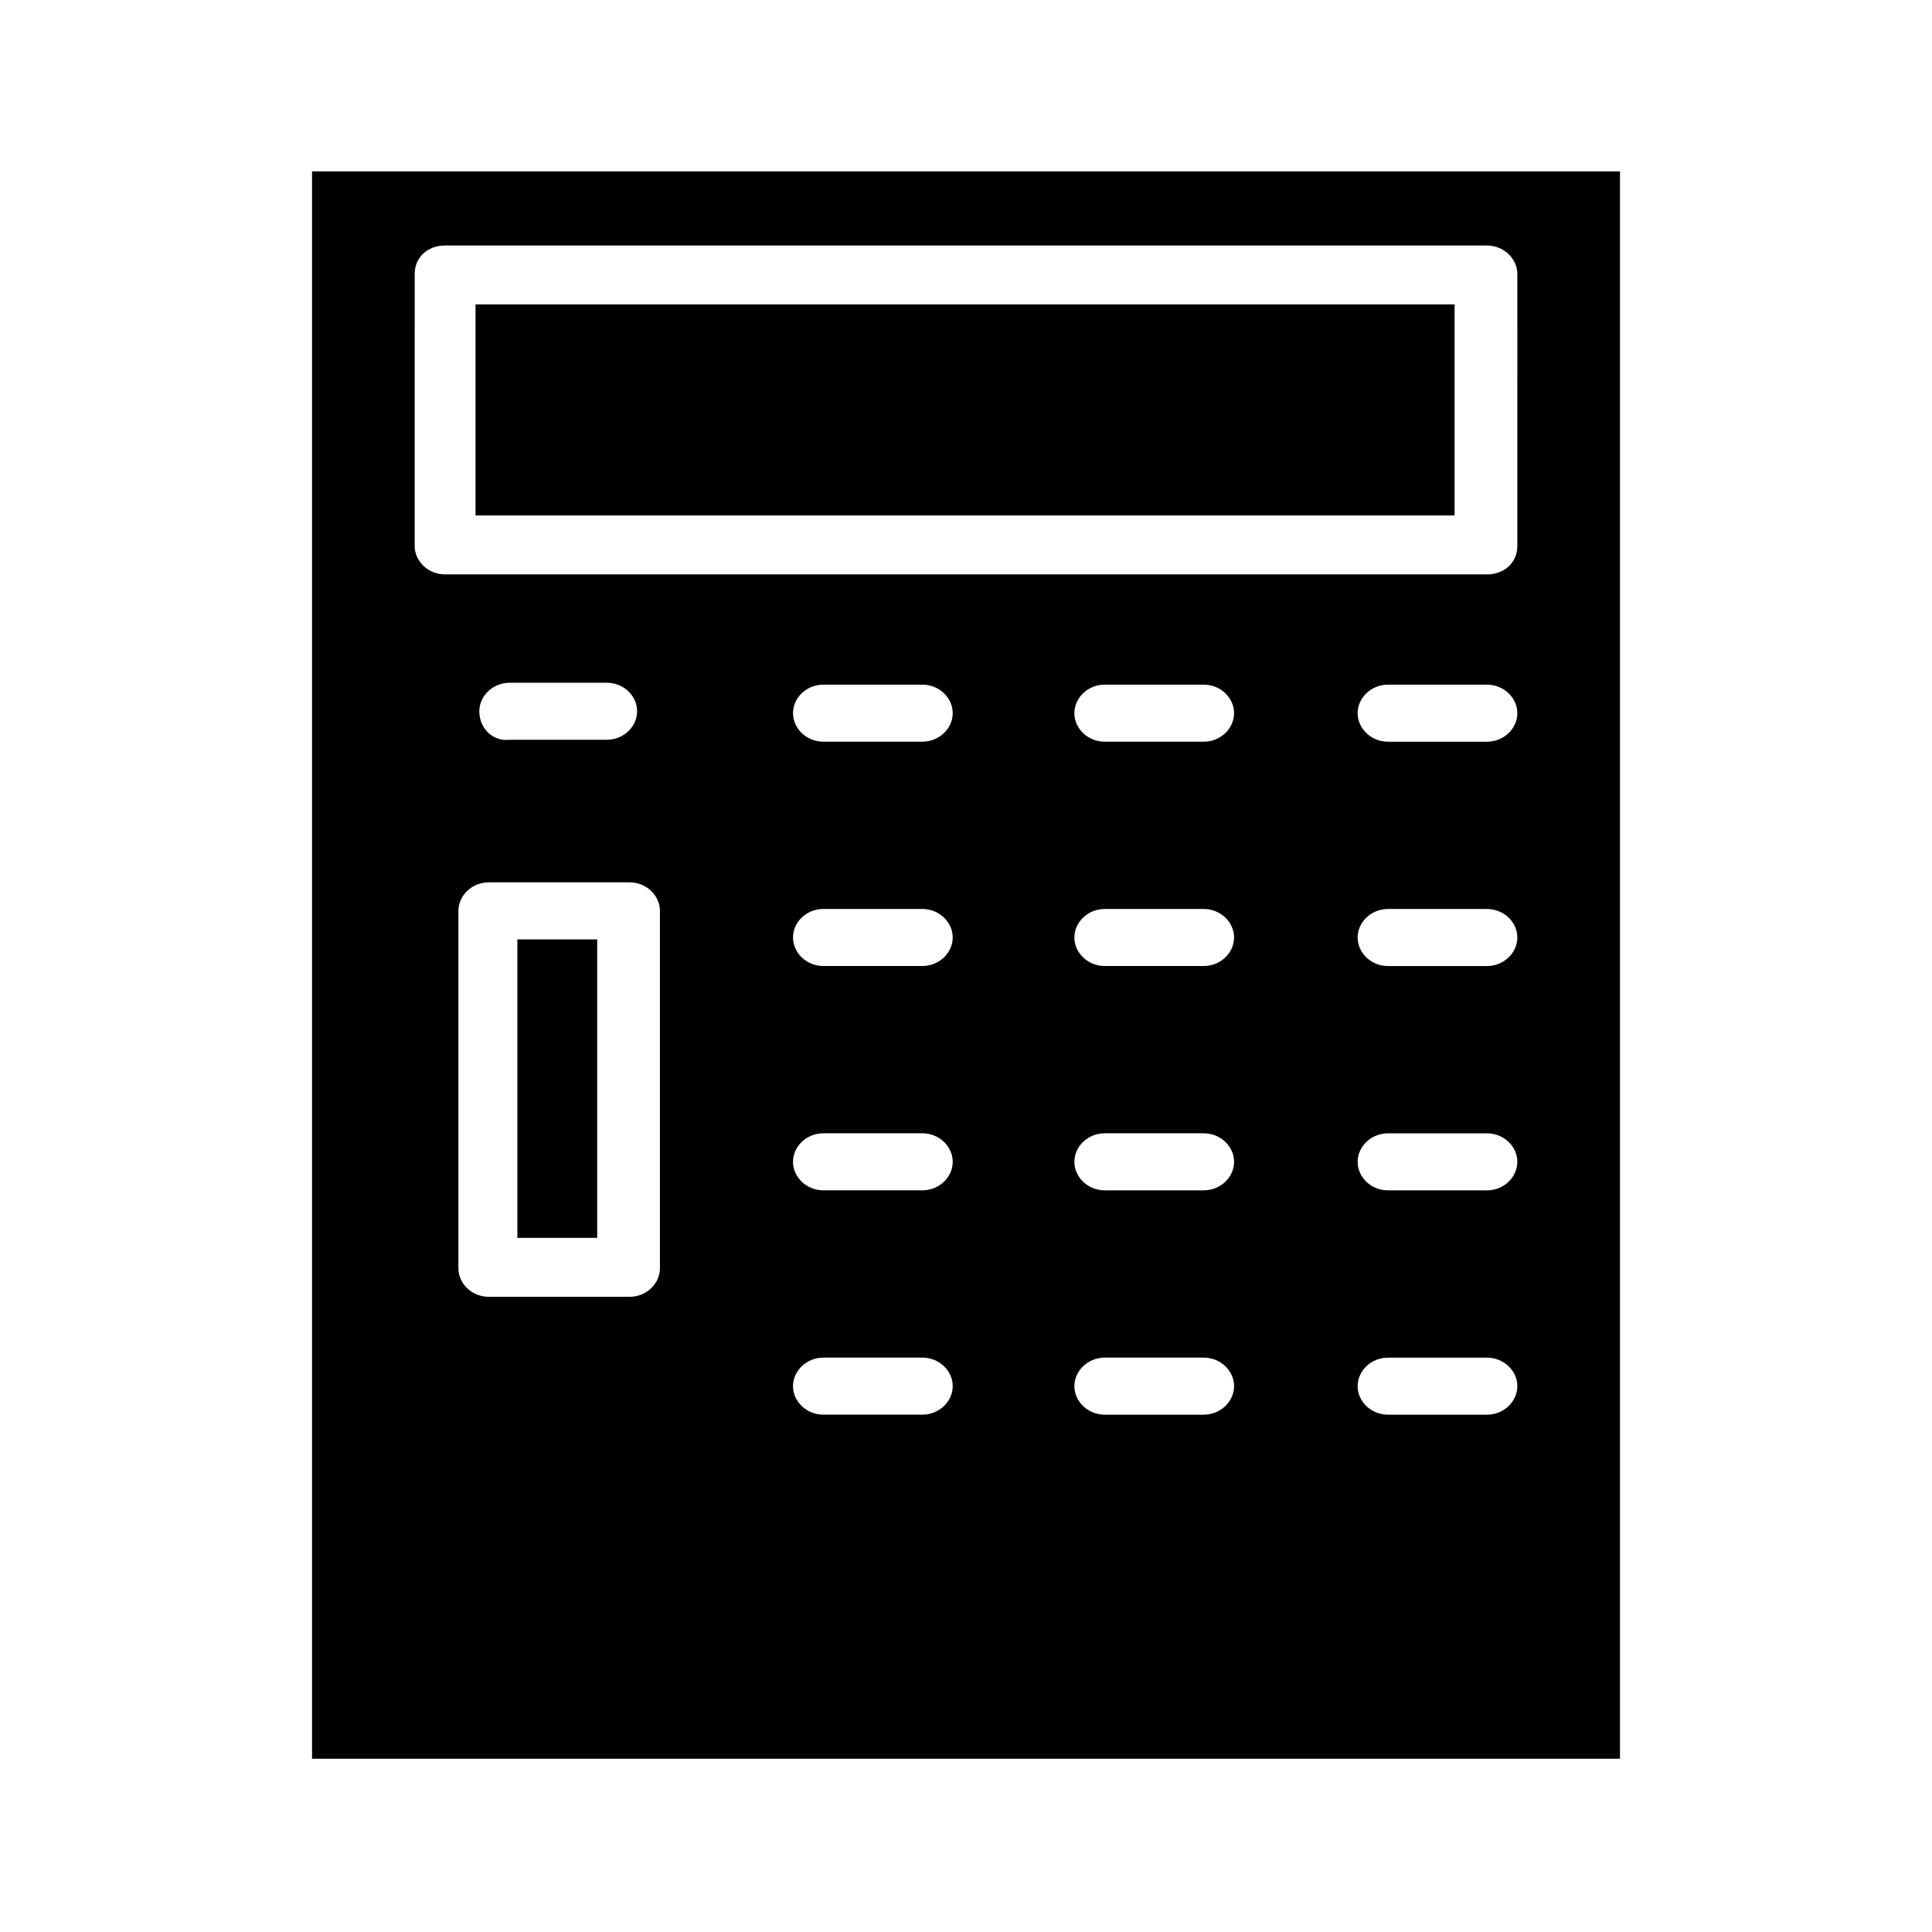
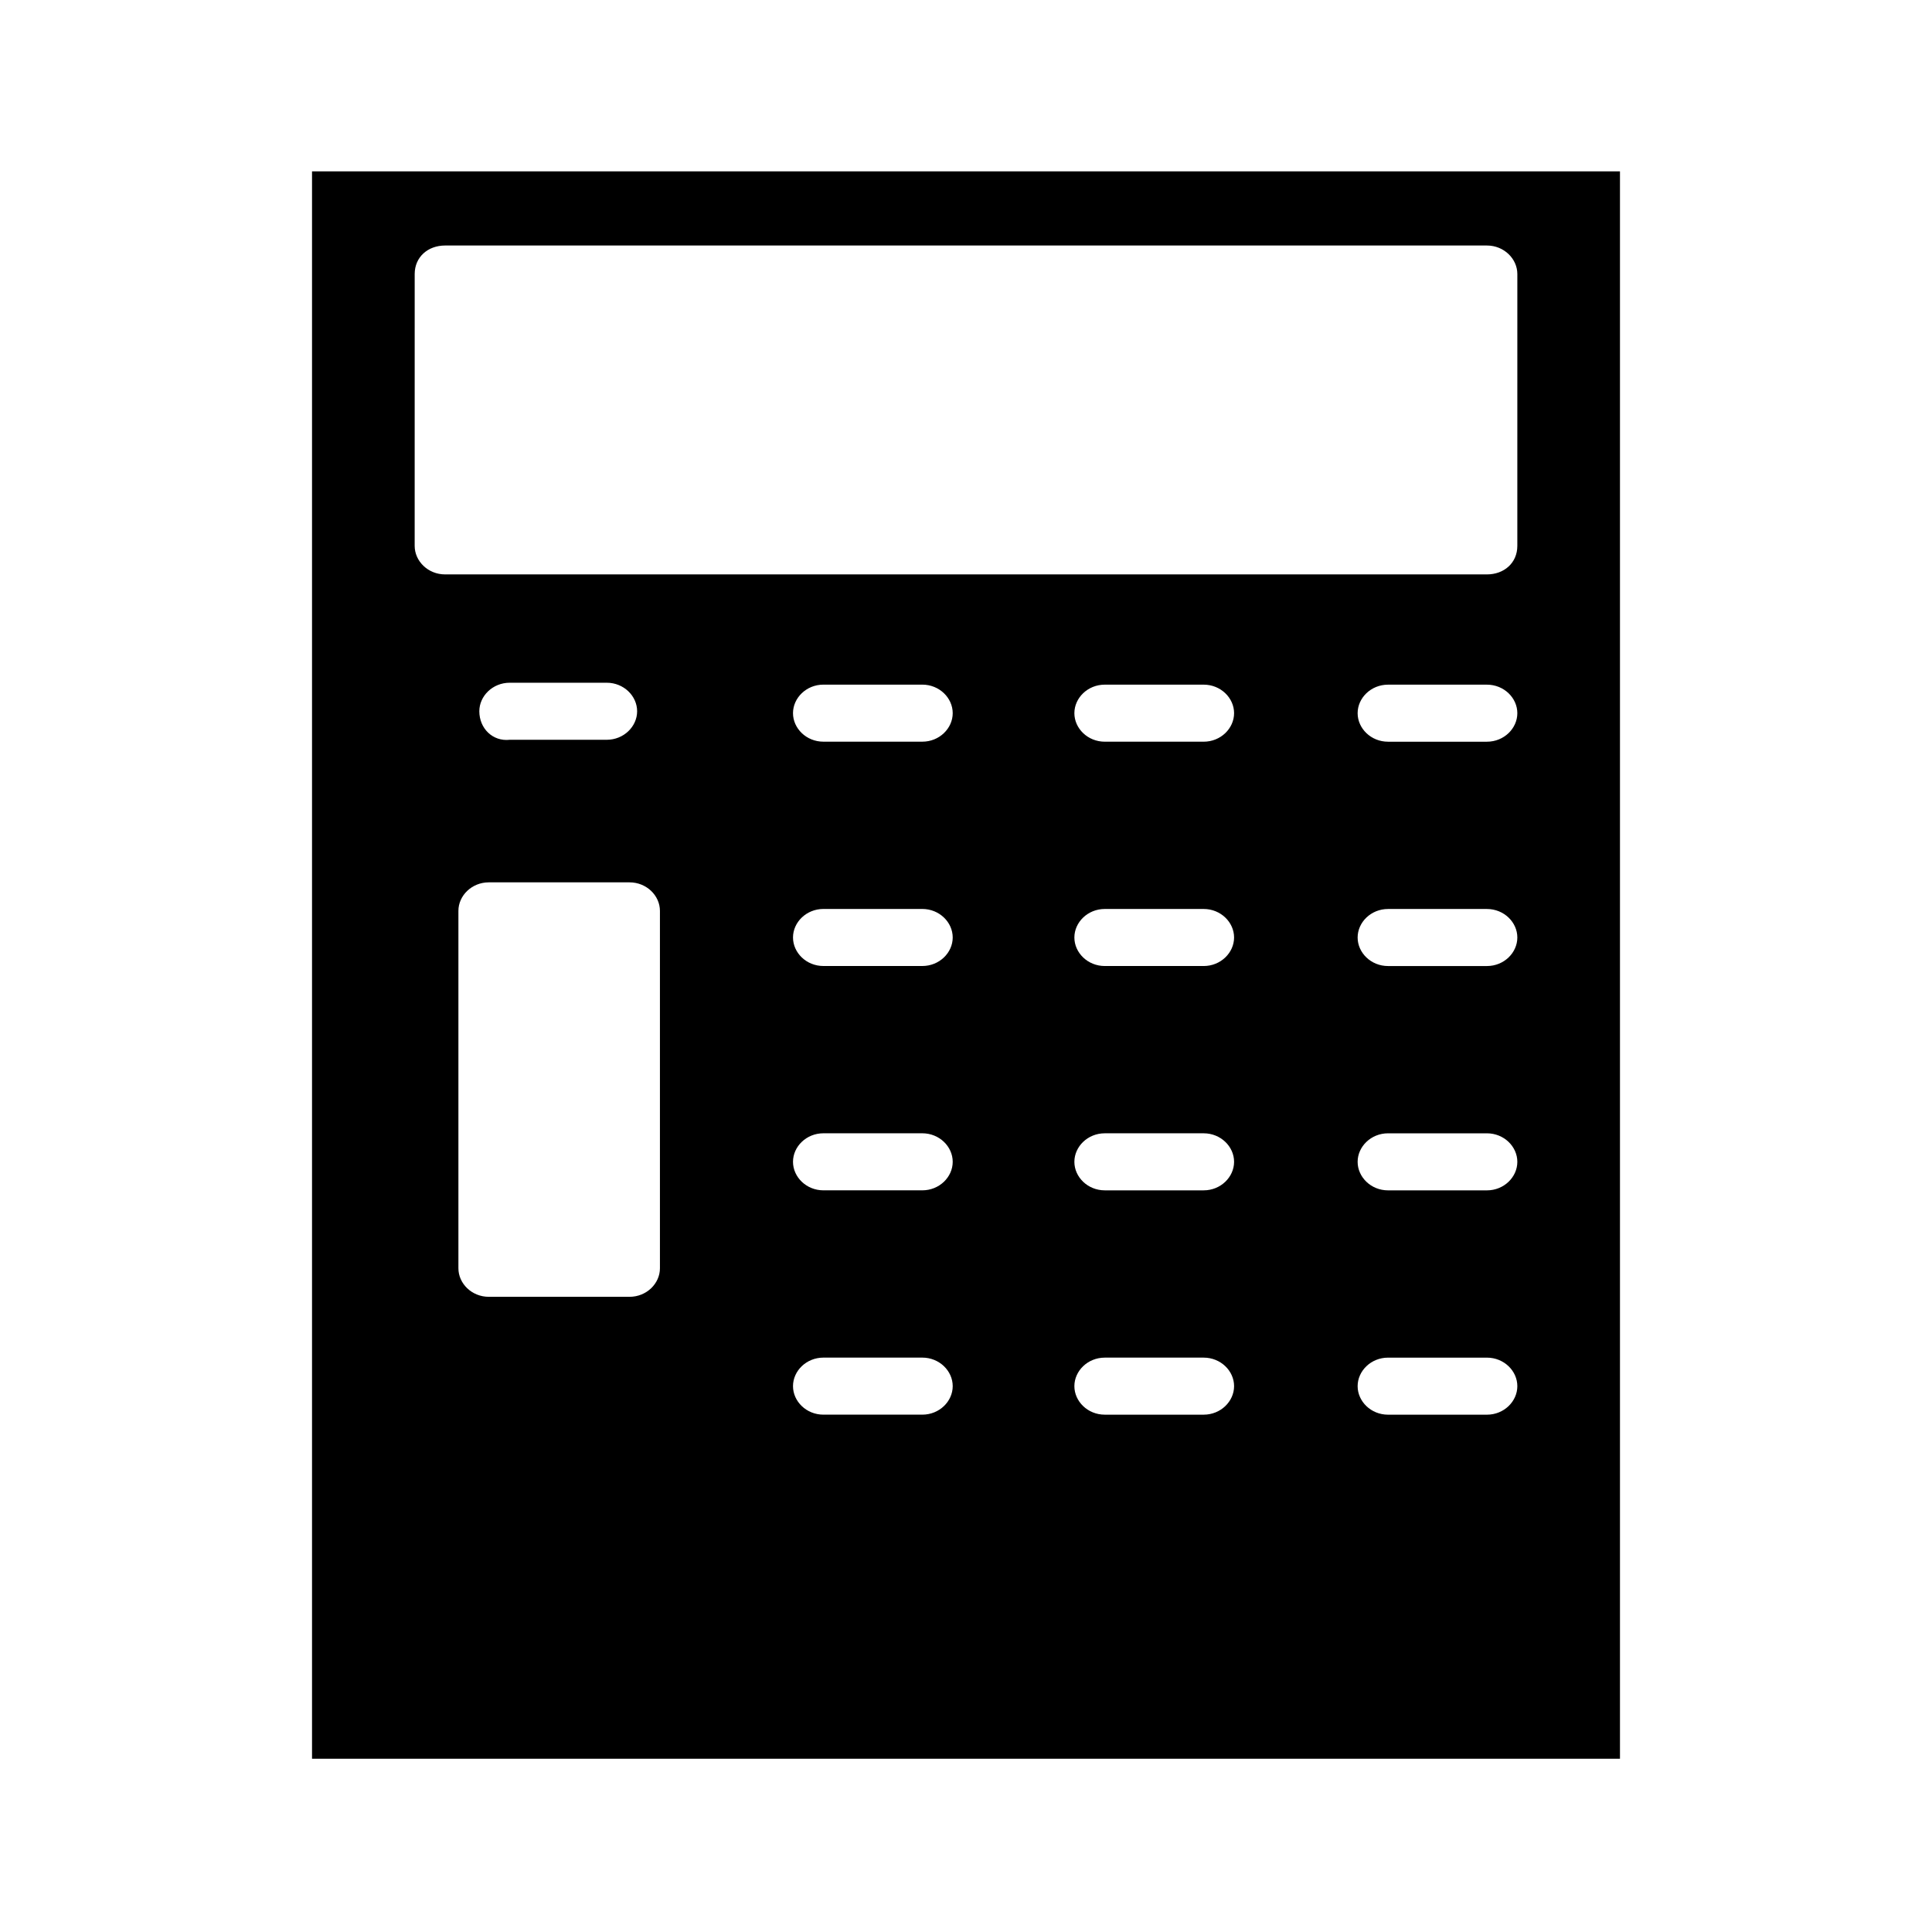
<svg xmlns="http://www.w3.org/2000/svg" fill="#000000" width="800px" height="800px" version="1.1" viewBox="144 144 512 512">
  <g>
-     <path d="m270.02 224.67h259.46v55.922h-259.46z" />
    <path d="m226.69 189.41v420.68h346.62v-420.68zm92.199 290.7c0 4.031-3.527 7.559-8.062 7.559h-37.281c-4.535 0-8.062-3.527-8.062-7.559v-94.719c0-4.031 3.527-7.559 8.062-7.559h37.281c4.535 0 8.062 3.527 8.062 7.559zm-47.863-147.62c0-4.031 3.527-7.559 8.062-7.559h25.695c4.535 0 8.062 3.527 8.062 7.559s-3.527 7.559-8.062 7.559h-25.695c-4.535 0.504-8.062-3.023-8.062-7.559zm117.39 186.41h-26.199c-4.535 0-8.062-3.527-8.062-7.559s3.527-7.559 8.062-7.559h26.199c4.535 0 8.062 3.527 8.062 7.559s-3.527 7.559-8.062 7.559zm0-59.449h-26.199c-4.535 0-8.062-3.527-8.062-7.559s3.527-7.559 8.062-7.559h26.199c4.535 0 8.062 3.527 8.062 7.559s-3.527 7.559-8.062 7.559zm0-59.449h-26.199c-4.535 0-8.062-3.527-8.062-7.559s3.527-7.559 8.062-7.559h26.199c4.535 0 8.062 3.527 8.062 7.559s-3.527 7.559-8.062 7.559zm0-59.449h-26.199c-4.535 0-8.062-3.527-8.062-7.559s3.527-7.559 8.062-7.559h26.199c4.535 0 8.062 3.527 8.062 7.559s-3.527 7.559-8.062 7.559zm74.566 178.35h-26.199c-4.535 0-8.062-3.527-8.062-7.559s3.527-7.559 8.062-7.559h26.199c4.535 0 8.062 3.527 8.062 7.559-0.004 4.031-3.531 7.559-8.062 7.559zm0-59.449h-26.199c-4.535 0-8.062-3.527-8.062-7.559s3.527-7.559 8.062-7.559h26.199c4.535 0 8.062 3.527 8.062 7.559-0.004 4.031-3.531 7.559-8.062 7.559zm0-59.449h-26.199c-4.535 0-8.062-3.527-8.062-7.559s3.527-7.559 8.062-7.559h26.199c4.535 0 8.062 3.527 8.062 7.559-0.004 4.031-3.531 7.559-8.062 7.559zm0-59.449h-26.199c-4.535 0-8.062-3.527-8.062-7.559s3.527-7.559 8.062-7.559h26.199c4.535 0 8.062 3.527 8.062 7.559-0.004 4.031-3.531 7.559-8.062 7.559zm75.066 178.35h-26.199c-4.535 0-8.062-3.527-8.062-7.559s3.527-7.559 8.062-7.559h26.199c4.535 0 8.062 3.527 8.062 7.559-0.004 4.031-3.527 7.559-8.062 7.559zm0-59.449h-26.199c-4.535 0-8.062-3.527-8.062-7.559s3.527-7.559 8.062-7.559h26.199c4.535 0 8.062 3.527 8.062 7.559-0.004 4.031-3.527 7.559-8.062 7.559zm0-59.449h-26.199c-4.535 0-8.062-3.527-8.062-7.559s3.527-7.559 8.062-7.559h26.199c4.535 0 8.062 3.527 8.062 7.559-0.004 4.031-3.527 7.559-8.062 7.559zm0-59.449h-26.199c-4.535 0-8.062-3.527-8.062-7.559s3.527-7.559 8.062-7.559h26.199c4.535 0 8.062 3.527 8.062 7.559-0.004 4.031-3.527 7.559-8.062 7.559zm8.059-51.895c0 4.535-3.527 7.559-8.062 7.559h-276.09c-4.535 0-8.062-3.527-8.062-7.559l0.004-72.043c0-4.535 3.527-7.559 8.062-7.559h276.09c4.535 0 8.062 3.527 8.062 7.559z" />
-     <path d="m281.1 392.95h21.16v79.098h-21.16z" />
  </g>
</svg>